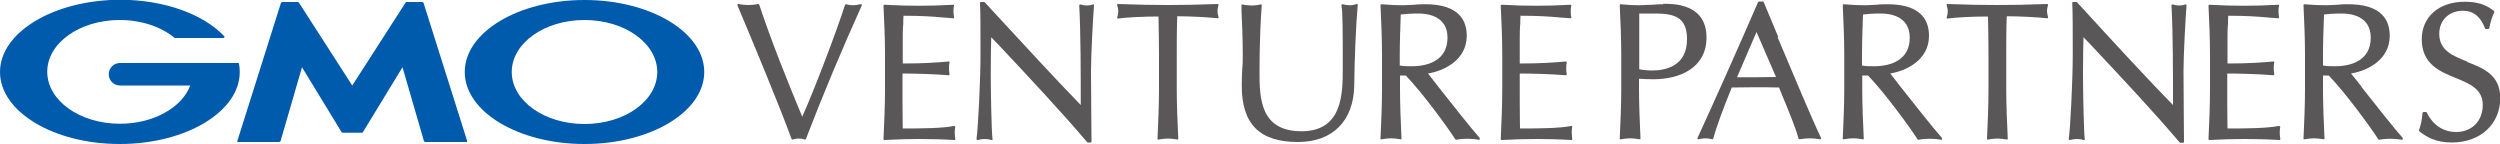
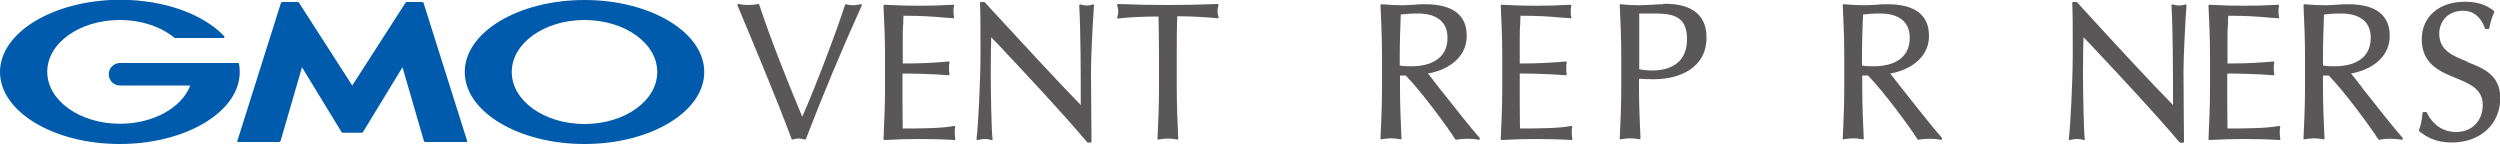
<svg xmlns="http://www.w3.org/2000/svg" id="a" viewBox="0 0 100 5.76">
  <path d="m34.41.17c-.1.02-.19.04-.28.04s-.18-.01-.28-.04c-.02,0-.04,0-.05.03-.33,1.03-1.17,3.25-1.71,4.47-.56-1.34-1.24-3.03-1.72-4.48,0-.02-.03-.03-.05-.03-.14.03-.28.04-.39.04s-.25-.01-.39-.04c-.02,0-.03,0-.04.02,0,.01-.01.03,0,.04.59,1.4,1.65,3.94,2.16,5.33,0,.02.02.03.04.03,0,0,0,0,.01,0,.07-.02.16-.04.24-.04.07,0,.15.01.24.04.02,0,.04,0,.05-.03.68-1.77,1.43-3.56,2.23-5.33,0-.01,0-.03,0-.04-.01-.01-.03-.02-.04-.01Z" style="fill:#595757;" />
  <path d="m38.19,5.05s-.02-.02-.04-.01c-.45.09-1.28.1-2.04.1,0-.15-.01-.49-.01-1.12,0-.68,0-.9,0-1.08.35,0,1.3.02,1.83.07.01,0,.03,0,.04-.01,0,0,.01-.02.01-.04-.01-.07-.02-.15-.02-.22s0-.16.02-.23c0-.01,0-.03,0-.04,0-.01-.02-.01-.04-.01-.47.04-.97.08-1.83.08,0-.08,0-.18,0-.29,0-.2,0-.45,0-.68s0-.42.02-.61c0-.11,0-.22.01-.33.75,0,1.14.03,1.59.07.13.01.26.02.4.03.01,0,.03,0,.03-.01,0,0,.01-.02,0-.04-.01-.07-.02-.15-.02-.22s0-.15.02-.22c0-.01,0-.03,0-.04,0,0-.02-.01-.03-.01-.52.03-.96.04-1.37.04s-.85-.01-1.38-.04c-.01,0-.02,0-.03.01,0,0-.01.02-.01.03.03.62.06,1.31.06,1.99v1.33c0,.66-.03,1.35-.06,2.01,0,.01,0,.02.01.03,0,0,.02.01.03.01.54-.03.98-.04,1.41-.04s.88.01,1.39.04c0,0,0,0,0,0,.01,0,.02,0,.03-.02,0-.01.01-.02,0-.04-.01-.06-.02-.14-.02-.22,0-.06,0-.16.02-.23,0-.01,0-.03-.01-.04Z" style="fill:#595757;" />
  <path d="m43.76.18s-.03-.01-.04,0c-.1.03-.17.04-.24.04-.08,0-.16-.01-.25-.04-.01,0-.03,0-.04,0-.01,0-.02.02-.02.04.06,1.16.06,2.65.06,3.98-.87-.89-2.33-2.47-3.51-3.75l-.33-.36s-.02-.01-.03-.01h-.12s-.02,0-.03.01c0,0-.01.02-.01.03.02.35.02,1.11.02,2.07,0,1.04-.1,3-.16,3.36,0,.01,0,.03.01.04.01,0,.02.01.04.01.11-.03.2-.04.28-.04s.17.01.26.04c.01,0,.03,0,.04,0,.01,0,.02-.02.01-.04-.04-.3-.07-1.91-.07-2.6,0-.73.01-1.17.02-1.47l.26.27c1.23,1.31,2.5,2.66,3.57,3.92,0,0,.02.02.03.02h.11s.02,0,.03-.01c0,0,.01-.02.01-.03,0-.34-.02-2.05-.02-2.84,0-.61.08-2.12.12-2.59,0-.01,0-.03-.01-.04Z" style="fill:#595757;" />
  <path d="m48.73.18s-.02-.02-.03-.02c-.75.03-1.4.04-1.99.04s-1.25-.01-1.99-.04c-.01,0-.03,0-.03.02,0,.01-.01.02,0,.04.03.1.04.16.04.23,0,.07-.01.15-.04.24,0,.01,0,.03,0,.04,0,.01.02.02.04.01.39-.05,1.04-.08,1.61-.08.01.52.02,1.04.02,1.56v1.33c0,.67-.03,1.35-.06,2,0,.01,0,.03.01.03,0,0,.02.01.04,0,.3-.05.44-.05.74,0,0,0,0,0,0,0,.01,0,.02,0,.03-.01,0,0,.02-.02.01-.03-.03-.65-.06-1.33-.06-2v-1.33c0-.52,0-1.04.02-1.56.56,0,1.22.04,1.61.08.01,0,.03,0,.04-.01,0-.01.01-.03,0-.04-.02-.08-.04-.16-.04-.23,0-.07.01-.14.04-.24,0-.01,0-.03,0-.04Z" style="fill:#595757;" />
-   <path d="m54.24.17c-.07.02-.15.04-.22.04-.1,0-.2-.01-.31-.04-.01,0-.03,0-.04.01-.01,0-.02.02-.01.04.05.3.05,1.04.05,2.51,0,1,0,2.52-1.65,2.52s-1.68-1.32-1.68-2.38c0-1.14.05-2.2.09-2.65,0-.01,0-.03-.01-.04s-.02-.01-.04,0c-.1.02-.22.04-.32.04-.12,0-.27-.01-.39-.04-.01,0-.03,0-.04,0,0,0-.02.02-.01.03v.21c.02.45.05,1.06.05,1.79,0,.18,0,.36-.02.54-.01.21-.02.43-.02.68,0,1.54.72,2.25,2.25,2.25,1.39,0,2.23-.85,2.25-2.27.01-1.08.07-2.46.14-3.21,0-.01,0-.03-.02-.04-.01,0-.03-.01-.04,0Z" style="fill:#595757;" />
  <path d="m57.54,3.48c-.17-.22-.32-.41-.42-.54.61-.1,1.55-.52,1.55-1.51,0-.83-.57-1.26-1.65-1.26-.15,0-.3,0-.44.02-.14,0-.29.02-.44.02-.26,0-.55-.01-.88-.04-.01,0-.02,0-.03.01,0,0-.01.02-.01.03.03.65.06,1.33.06,2v1.33c0,.67-.03,1.35-.06,2,0,.01,0,.03.01.03,0,0,.02.01.04,0,.3-.05.44-.05.74,0,.01,0,.03,0,.04,0,0,0,.01-.02.01-.03-.03-.65-.06-1.33-.06-2v-.52h.23c.66.68,1.69,2.09,1.98,2.55,0,.01.03.02.04.02.16-.03.31-.04.44-.04s.29.01.46.04c0,0,0,0,0,0,.02,0,.03,0,.04-.02,0-.02,0-.04,0-.05-.33-.37-1.09-1.33-1.65-2.04Zm-1.55-1.26c0-.54.02-1.08.04-1.64.16-.02.38-.04.71-.04.35,0,1.16.09,1.16.97s-.74,1.14-1.43,1.14c-.15,0-.33,0-.48-.03v-.41Z" style="fill:#595757;" />
  <path d="m62.88,5.05s-.02-.02-.04-.01c-.45.09-1.28.1-2.04.1,0-.15-.01-.49-.01-1.12,0-.68,0-.9,0-1.08.35,0,1.3.02,1.83.07.01,0,.03,0,.04-.01,0,0,.01-.02.01-.04-.02-.07-.02-.15-.02-.22s0-.16.02-.23c0-.01,0-.03-.01-.04,0-.01-.02-.01-.04-.01-.47.04-.97.08-1.83.08,0-.08,0-.18,0-.29,0-.2,0-.45,0-.68s0-.42.02-.61c0-.11,0-.22.01-.33.75,0,1.14.03,1.59.07.13.01.26.02.4.03.01,0,.03,0,.04-.01,0,0,.01-.02,0-.04-.02-.07-.02-.15-.02-.22s0-.15.02-.22c0-.01,0-.03,0-.04,0,0-.02-.01-.03-.01-.52.03-.96.04-1.37.04s-.85-.01-1.38-.04c-.01,0-.02,0-.03.01,0,0-.01.02-.01.03.03.62.06,1.31.06,1.99v1.33c0,.66-.03,1.35-.06,2.01,0,.01,0,.02.01.03,0,0,.02.01.03.01.54-.03.98-.04,1.4-.04s.88.01,1.39.04c0,0,0,0,0,0,.01,0,.02,0,.03-.02,0-.01.01-.02,0-.04-.01-.06-.02-.14-.02-.22,0-.06,0-.16.02-.23,0-.01,0-.03-.01-.04Z" style="fill:#595757;" />
  <path d="m66.54.17c-.11,0-.27,0-.45.02-.19,0-.38.02-.51.02-.23,0-.47-.01-.75-.04-.01,0-.02,0-.03.01,0,0-.01.02-.01.03.03.65.06,1.33.06,2v1.33c0,.67-.03,1.35-.06,2,0,.01,0,.03.01.03,0,0,.02.01.04,0,.3-.05.44-.05.74,0,0,0,0,0,0,0,.01,0,.02,0,.03-.01,0,0,.02-.02.01-.03-.03-.65-.06-1.33-.06-2v-.38c.19.01.37.02.58.02,1.03,0,2.12-.44,2.12-1.67,0-1.35-1.31-1.35-1.74-1.35Zm.94,1.4c0,1.09-.88,1.25-1.4,1.25-.16,0-.36-.02-.51-.05V.54h.65c.78,0,1.26.17,1.26,1.02Z" style="fill:#595757;" />
-   <path d="m71.14,1.5c-.21-.5-.41-.98-.59-1.41,0-.02-.02-.03-.04-.03h-.15s-.03.01-.04.03c-.76,1.75-1.55,3.53-2.42,5.43,0,.01,0,.03,0,.04.01.01.03.02.04.01.23-.05.33-.05.55,0,0,0,0,0,0,0,.02,0,.04-.01.04-.03.12-.44.38-1.16.74-2.04.31,0,.61-.01.91-.01s.64,0,.98.01c.06.14.12.29.18.44.24.58.49,1.19.6,1.6,0,.02.03.03.05.03.32-.05.49-.05.81,0,.02,0,.03,0,.04-.02,0-.01.01-.03,0-.04-.31-.63-1.07-2.44-1.74-4.03Zm-.09,1.58c-.25,0-.53.01-.8.01-.13,0-.28,0-.42,0-.12,0-.24,0-.35,0l.78-1.81.79,1.82Z" style="fill:#595757;" />
  <path d="m76.03,3.48c-.17-.22-.32-.41-.42-.54.61-.1,1.55-.52,1.55-1.51,0-.83-.57-1.26-1.65-1.26-.15,0-.3,0-.44.02-.14,0-.29.02-.44.02-.27,0-.54-.01-.88-.04-.01,0-.02,0-.03.01,0,0-.01.02-.01.03.03.65.06,1.33.06,2v1.33c0,.67-.03,1.35-.06,2,0,.01,0,.03.01.03,0,0,.02.01.04,0,.3-.05.44-.05.74,0,.01,0,.03,0,.04,0,0,0,.02-.02.01-.03-.03-.65-.06-1.33-.06-2v-.52h.23c.66.68,1.69,2.09,1.98,2.55,0,.01.02.02.04.02,0,0,0,0,0,0,.16-.03.31-.04.44-.04s.29.01.46.04c.02,0,.04,0,.04-.02,0-.02,0-.04,0-.05-.33-.37-1.09-1.33-1.65-2.04Zm-1.55-1.26c0-.54.02-1.08.04-1.64.16-.02.38-.04.71-.04.35,0,1.16.09,1.16.97s-.74,1.14-1.43,1.14c-.15,0-.33,0-.48-.03v-.41Z" style="fill:#595757;" />
-   <path d="m81.91.18s-.02-.02-.03-.02c-.75.03-1.4.04-1.99.04s-1.25-.01-1.99-.04c-.01,0-.03,0-.03.02,0,.01-.01.02,0,.04.03.1.04.16.04.23,0,.07-.01.15-.04.24,0,.01,0,.03,0,.04,0,.01.02.02.04.01.39-.05,1.04-.08,1.61-.08.01.52.02,1.04.02,1.56v1.33c0,.67-.03,1.35-.06,2,0,.01,0,.03.01.03,0,0,.02.01.04,0,.3-.05.44-.05.74,0,0,0,0,0,0,0,.01,0,.02,0,.03-.01,0,0,.02-.02.01-.03-.03-.65-.06-1.33-.06-2v-1.33c0-.52,0-1.04.02-1.56.56,0,1.22.04,1.61.08.01,0,.03,0,.04-.01,0-.01.01-.03,0-.04-.02-.08-.04-.16-.04-.23,0-.07.01-.14.04-.24,0-.01,0-.03,0-.04Z" style="fill:#595757;" />
  <path d="m87.45.18s-.03-.01-.04,0c-.1.03-.17.04-.24.04-.08,0-.16-.01-.25-.04-.01,0-.03,0-.04,0-.01,0-.02.02-.02.04.06,1.16.06,2.65.06,3.98-.87-.88-2.33-2.46-3.5-3.74l-.34-.37s-.02-.01-.03-.01h-.12s-.02,0-.03.01c0,0-.01.02-.01.03.02.35.02,1.11.02,2.07,0,1.04-.1,3-.16,3.36,0,.01,0,.03.01.04.01,0,.03.01.04.01.11-.03.2-.04.28-.04s.17.01.26.04c.01,0,.03,0,.04,0,.01,0,.02-.02.01-.04-.04-.3-.07-1.91-.07-2.6,0-.73.01-1.17.02-1.47l.26.27c1.23,1.31,2.5,2.66,3.58,3.93,0,0,.02.02.03.02h.11s.02,0,.03-.01c0,0,.01-.02.01-.03,0-.34-.02-2.05-.02-2.84,0-.6.08-2.12.12-2.59,0-.01,0-.03-.01-.04Z" style="fill:#595757;" />
  <path d="m91.18,5.05s-.02-.02-.04-.01c-.45.09-1.28.1-2.04.1,0-.15-.01-.49-.01-1.12,0-.68,0-.9,0-1.08.35,0,1.3.02,1.83.07.01,0,.03,0,.04-.01,0,0,.01-.02.01-.04-.01-.07-.02-.15-.02-.22s0-.16.02-.23c0-.01,0-.03,0-.04,0-.01-.02-.01-.04-.01-.47.04-.97.08-1.83.08,0-.08,0-.18,0-.29,0-.2,0-.45,0-.68s0-.42.02-.61c0-.11,0-.22.01-.33.75,0,1.14.03,1.59.07.13.01.26.02.4.03.01,0,.03,0,.04-.01,0,0,.01-.02,0-.04-.01-.07-.02-.15-.02-.22s0-.15.02-.22c0-.01,0-.03,0-.04,0,0-.02-.01-.03-.01-.52.03-.96.04-1.37.04s-.85-.01-1.38-.04c-.01,0-.02,0-.03.01,0,0-.01.02-.01.03.03.62.06,1.31.06,1.99v1.33c0,.66-.03,1.35-.06,2.01,0,.01,0,.02.01.03,0,0,.02.01.03.01.54-.03.98-.04,1.41-.04s.88.01,1.39.04c0,0,0,0,0,0,.01,0,.02,0,.03-.02,0-.01.01-.02,0-.04-.01-.06-.02-.14-.02-.22,0-.06,0-.16.02-.23,0-.01,0-.03-.01-.04Z" style="fill:#595757;" />
  <path d="m94.47,3.48c-.17-.22-.32-.41-.43-.54.61-.1,1.55-.52,1.55-1.51,0-.83-.57-1.26-1.65-1.26-.15,0-.3,0-.44.02-.14,0-.29.02-.44.02-.26,0-.55-.01-.88-.04-.01,0-.02,0-.03.01,0,0-.01.02-.01.03.03.65.06,1.33.06,2v1.33c0,.67-.03,1.35-.06,2,0,.01,0,.03.01.03,0,0,.02.01.04,0,.3-.05.44-.05.74,0,.01,0,.03,0,.04,0,0,0,.01-.02.01-.03-.03-.65-.06-1.33-.06-2v-.52h.23c.66.68,1.69,2.09,1.98,2.55,0,.01.03.02.04.02.16-.03.31-.04.44-.04s.29.01.46.04c0,0,0,0,0,0,.02,0,.03,0,.04-.02,0-.02,0-.04,0-.05-.33-.37-1.09-1.33-1.65-2.04Zm-1.55-1.26c0-.54.02-1.08.04-1.64.16-.02.38-.04.71-.04.35,0,1.16.09,1.16.97s-.74,1.14-1.43,1.14c-.15,0-.33,0-.48-.03v-.41Z" style="fill:#595757;" />
  <path d="m98.68,2.46c-.57-.23-1.11-.44-1.11-1.11,0-.54.39-.92.95-.92.41,0,.7.23.88.7,0,.02.02.03.04.03h.09s.04-.01.04-.03c.06-.3.12-.47.2-.64,0-.02,0-.04-.01-.05-.32-.26-.68-.37-1.17-.37-1.03,0-1.72.6-1.72,1.5,0,.99.72,1.29,1.36,1.55.56.23,1.08.44,1.08,1.08s-.44,1.08-1.06,1.08c-.74,0-1.07-.55-1.18-.78,0-.01-.02-.02-.04-.02h-.09s-.04.02-.04.04c-.03.29-.05.44-.14.68,0,.02,0,.04.01.05.28.22.65.45,1.3.45,1.14,0,1.94-.73,1.94-1.78,0-.92-.67-1.19-1.32-1.44Z" style="fill:#595757;" />
  <path d="m14.09,5.31h.38s.04-.01.05-.03l1.58-2.59.86,2.96s.03.03.05.03h1.66s.03-.02.02-.03L16.94.11s-.03-.03-.05-.03h-.62s-.04.01-.05.03l-2.13,3.31L11.96.11s-.03-.03-.05-.03h-.62s-.04.02-.05.03l-1.75,5.54s0,.03.02.03h1.66s.04-.02.05-.03l.86-2.96,1.58,2.59s.03.03.05.03h.38Z" style="fill:#005bac;" />
  <path d="m9.56,2.55s0,0,0,0c0-.02-.02-.03-.03-.03h-4.73c-.25,0-.45.2-.45.45s.2.45.45.45h2.81c-.33.88-1.47,1.53-2.81,1.53-1.61,0-2.91-.93-2.91-2.08S3.19.8,4.79.8c.88,0,1.67.28,2.2.72,0,0,0,0,0,0,0,0,.01,0,.02,0h1.93s.04-.02.04-.04c0,0,0-.02,0-.02,0,0,0,0,0,0-.82-.88-2.39-1.47-4.18-1.47C2.15,0,0,1.29,0,2.88s2.15,2.88,4.79,2.88,4.8-1.29,4.8-2.88c0-.11-.01-.22-.03-.33Z" style="fill:#005bac;" />
  <path d="m23.38,0c-2.65,0-4.79,1.29-4.79,2.88s2.15,2.88,4.79,2.88,4.79-1.29,4.79-2.88-2.15-2.88-4.79-2.88Zm0,4.96c-1.61,0-2.91-.93-2.91-2.08s1.3-2.08,2.91-2.08,2.91.93,2.91,2.08-1.3,2.08-2.91,2.08Z" style="fill:#005bac;" />
</svg>